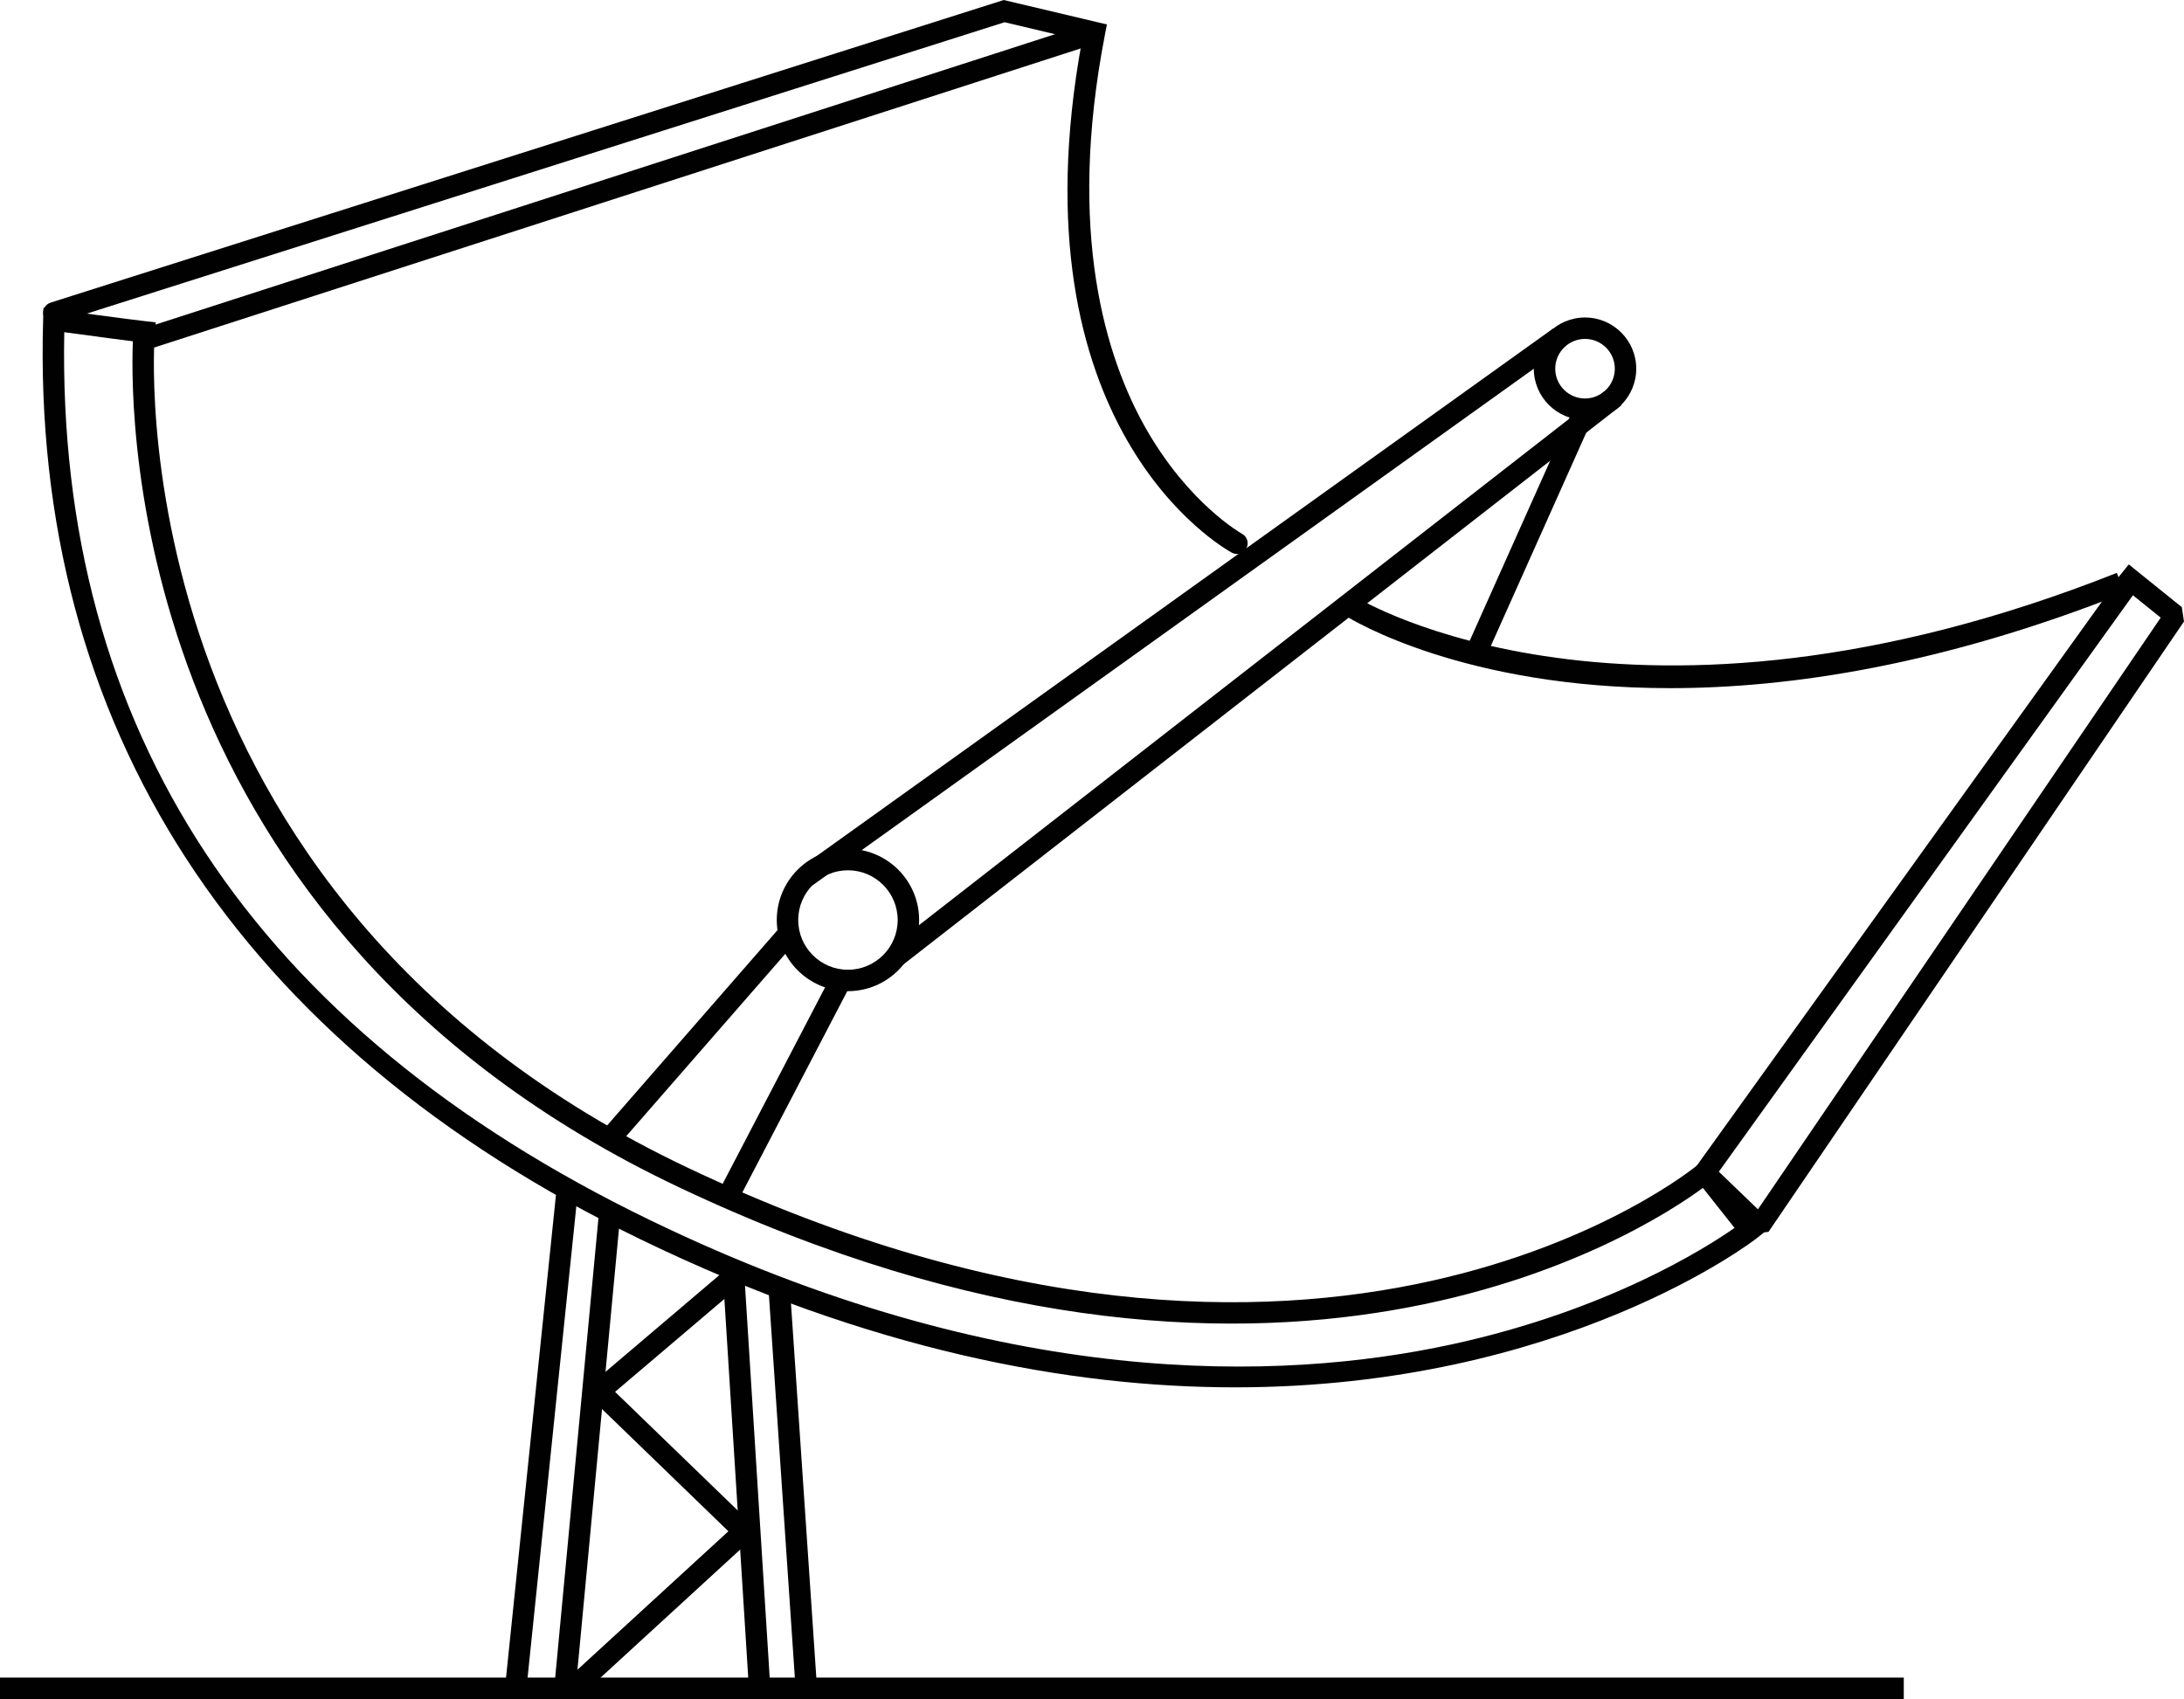
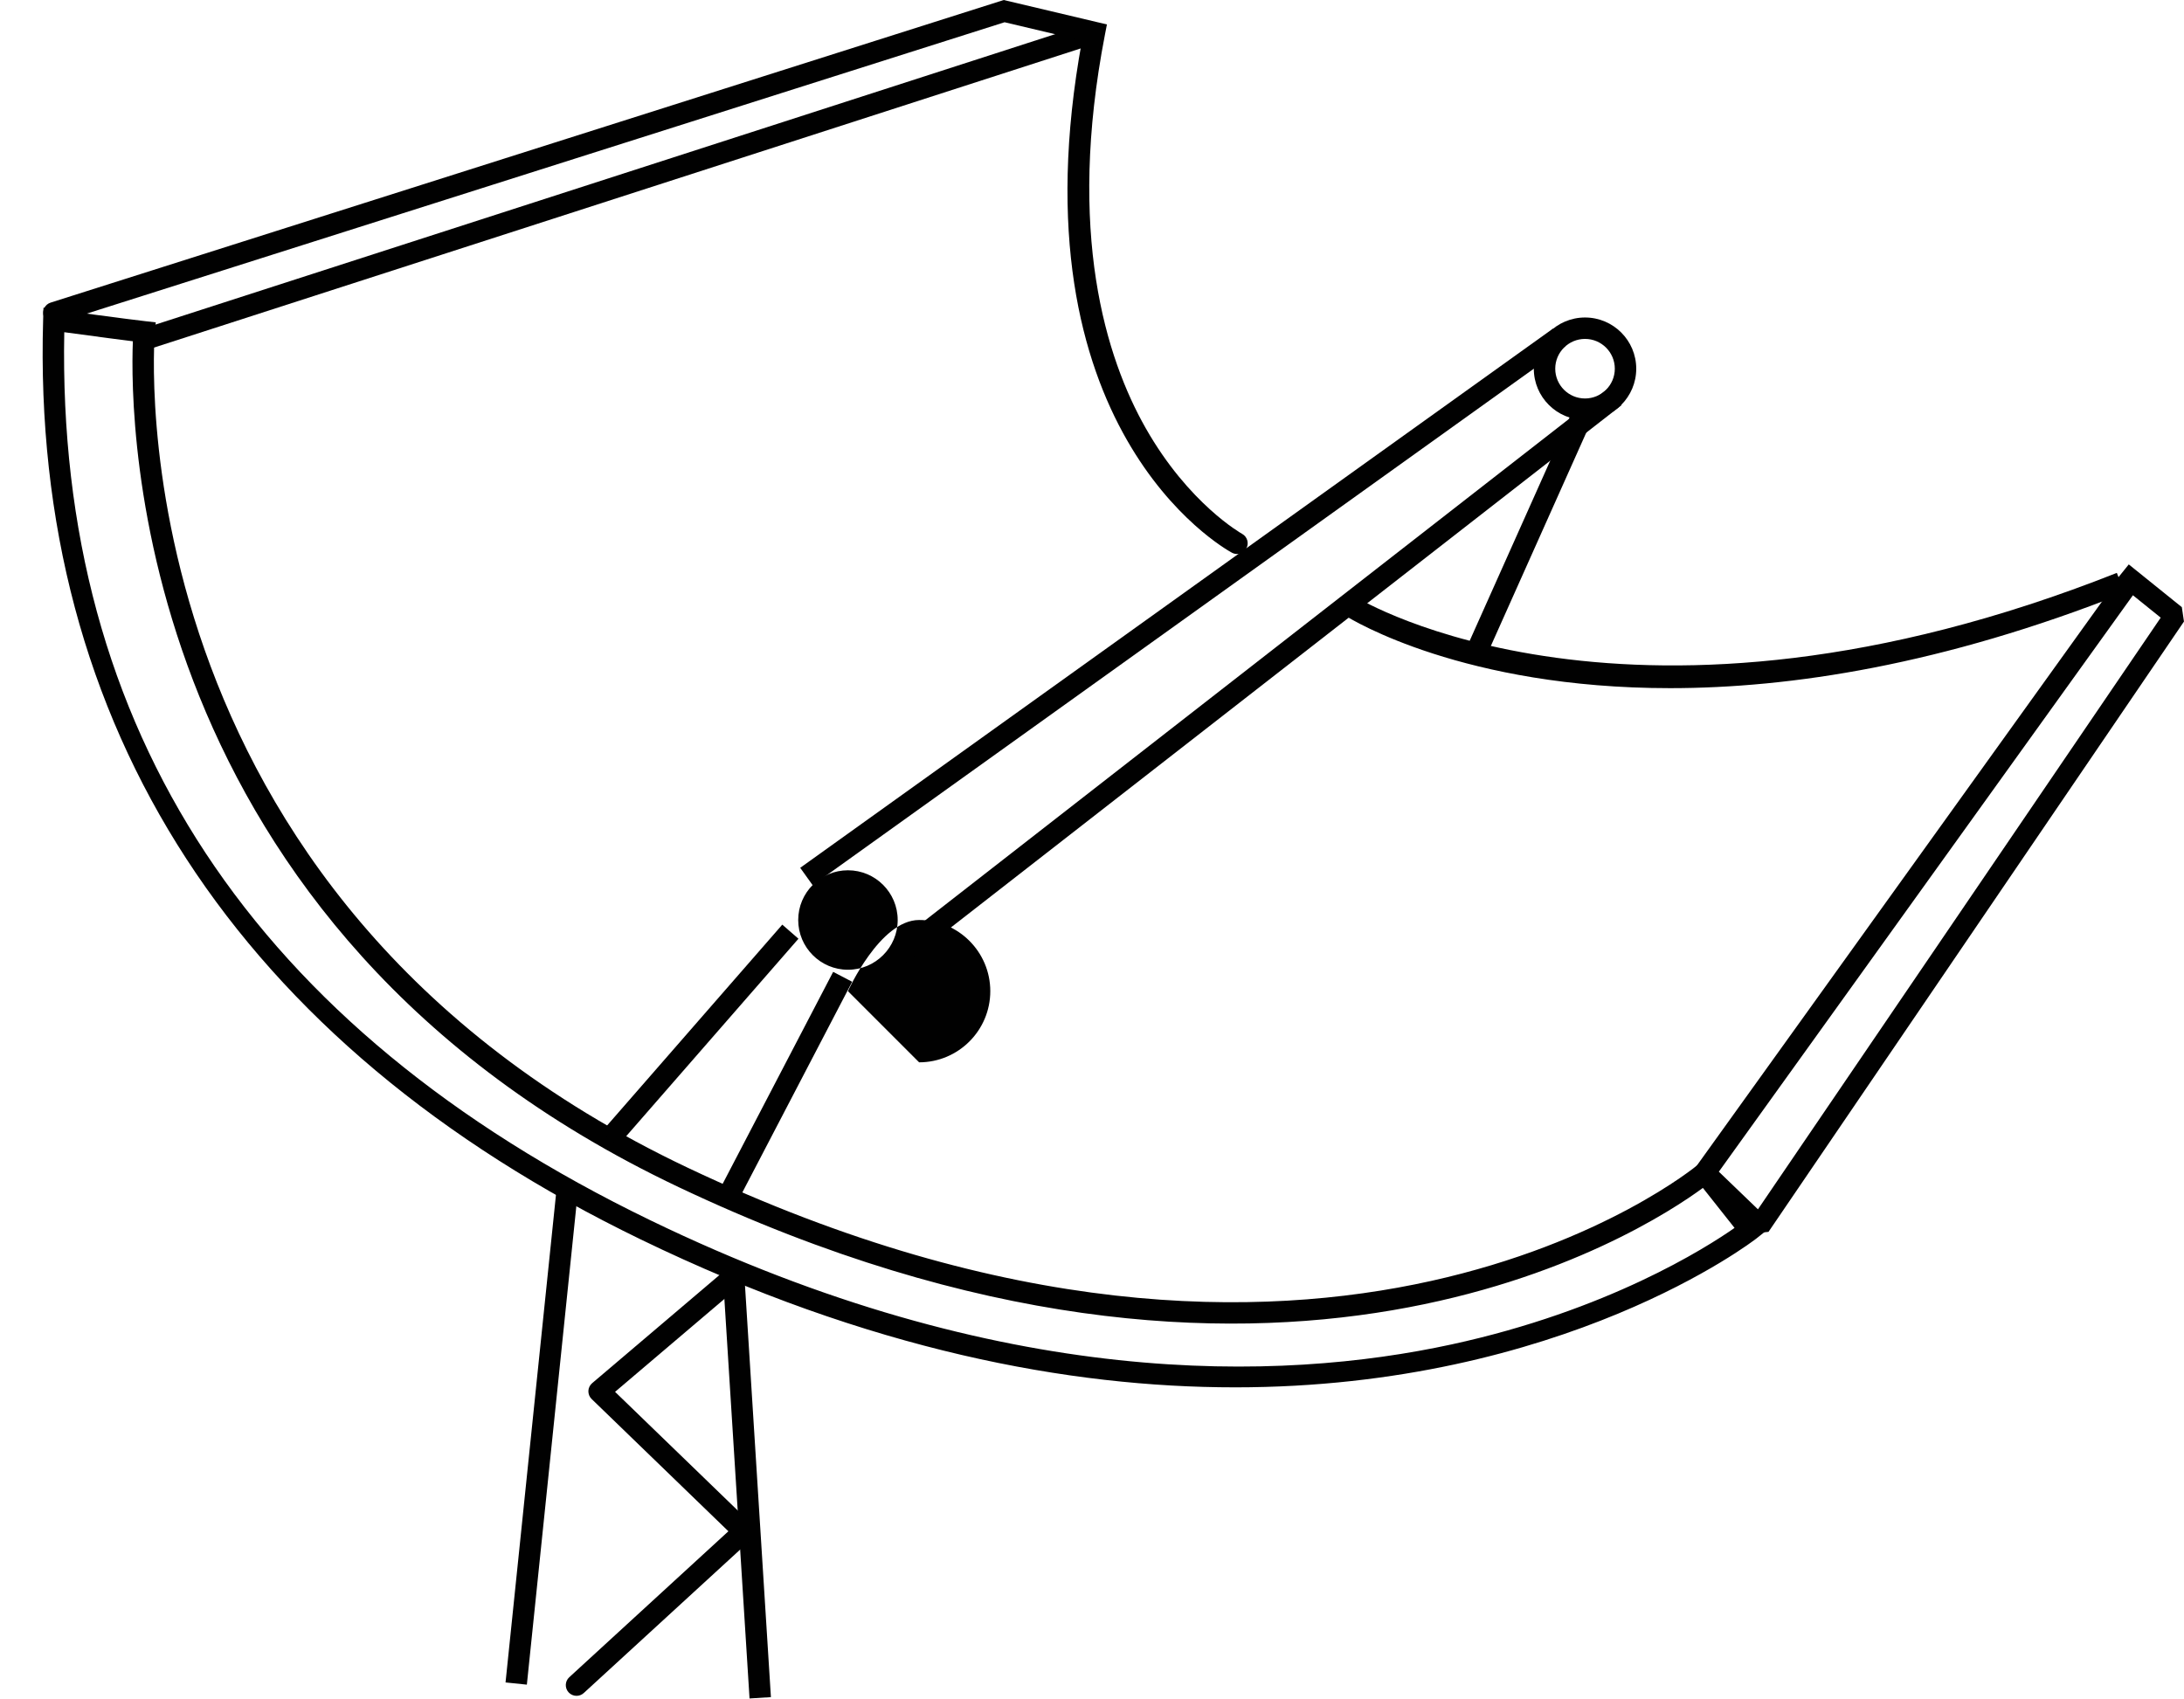
<svg xmlns="http://www.w3.org/2000/svg" id="a" data-name="Ebene 1" width="53.921mm" height="41.951mm" viewBox="0 0 152.848 118.915">
  <defs>
    <style>
      .b {
        fill: #010101;
        stroke-width: 0px;
      }
    </style>
  </defs>
-   <path class="b" d="M59.344,69.372c-2.746,0-4.981-2.234-4.981-4.981s2.234-4.981,4.981-4.981,4.981,2.234,4.981,4.981-2.234,4.981-4.981,4.981ZM59.344,60.911c-1.919,0-3.481,1.562-3.481,3.481s1.562,3.481,3.481,3.481,3.481-1.562,3.481-3.481-1.562-3.481-3.481-3.481Z" />
+   <path class="b" d="M59.344,69.372s2.234-4.981,4.981-4.981,4.981,2.234,4.981,4.981-2.234,4.981-4.981,4.981ZM59.344,60.911c-1.919,0-3.481,1.562-3.481,3.481s1.562,3.481,3.481,3.481,3.481-1.562,3.481-3.481-1.562-3.481-3.481-3.481Z" />
  <path class="b" d="M110.929,29.39c-1.977,0-3.585-1.608-3.585-3.584s1.608-3.585,3.585-3.585,3.584,1.608,3.584,3.585-1.607,3.584-3.584,3.584ZM110.929,23.72c-1.149,0-2.085.935-2.085,2.085s.935,2.084,2.085,2.084,2.084-.935,2.084-2.084-.935-2.085-2.084-2.085Z" />
  <rect class="b" x="50.379" y="41.731" width="64.799" height="1.5" transform="translate(-9.254 56.152) rotate(-35.616)" />
  <rect class="b" x="56.001" y="46.604" width="63.745" height="1.5" transform="translate(-10.551 63.992) rotate(-37.914)" />
  <path class="b" d="M86.423,97.101c-11.557,0-25.558-2.589-41.58-10.352C16.645,73.09,2.182,50.828,3.019,22.371l.024-.835.828.114c4.748.655,6.283.827,6.299.829l.731.082-.066.733c-.036.391-3.107,39.289,37.317,58.446,44.683,21.177,70.414.005,70.668-.213l.592-.503,4.106,5.186-.586.466c-.197.157-13.502,10.425-36.509,10.426ZM4.498,23.25c-.536,27.802,13.254,48.709,40.999,62.149,24.587,11.91,44.077,11.303,56.094,8.697,10.9-2.364,17.801-6.753,19.802-8.154l-2.216-2.799c-4.219,3.106-29.889,19.75-71.668-.049C9.213,64.946,9.075,29.421,9.299,23.885c-.772-.096-2.253-.286-4.801-.634Z" />
  <path class="b" d="M122.631,86.337l-3.845-3.699-.09-.978,29.406-40.941-.06-.048.941-1.168,3.714,2.993.149,1.006-29.077,42.717-1.14.118ZM120.294,82.008l2.736,2.633,28.188-41.411-1.945-1.568-28.979,40.346Z" />
  <rect class="b" x="8.562" y="12.248" width="69.723" height="1.5" transform="translate(-1.893 13.97) rotate(-17.892)" />
  <rect class="b" x="39.38" y="71.704" width="19.229" height="1.501" transform="translate(-37.813 61.753) rotate(-48.905)" />
  <rect class="b" x="46.34" y="75.279" width="17.279" height="1.5" transform="translate(-37.853 89.637) rotate(-62.467)" />
  <rect class="b" x="98.173" y="36.156" width="18.112" height="1.5" transform="translate(29.763 119.725) rotate(-65.905)" />
-   <rect class="b" y="117.415" width="133.237" height="1.5" />
  <rect class="b" x="20.581" y="99.845" width="34.656" height="1.5" transform="translate(-66.052 127.957) rotate(-84.096)" />
-   <rect class="b" x="24.535" y="100.566" width="33.178" height="1.501" transform="translate(-63.6 132.765) rotate(-84.623)" />
  <rect class="b" x="51.514" y="88.872" width="1.499" height="29.988" transform="translate(-6.425 3.49) rotate(-3.603)" />
-   <rect class="b" x="54.729" y="90.2" width="1.5" height="27.886" transform="translate(-6.912 3.988) rotate(-3.876)" />
  <path class="b" d="M40.348,118.693c-.202,0-.405-.082-.553-.243-.28-.305-.26-.779.046-1.06l11.136-10.215-9.57-9.256c-.152-.147-.235-.352-.229-.564.007-.211.103-.41.265-.547l9.394-7.981c.315-.268.788-.231,1.057.086.269.315.231.789-.086,1.057l-8.763,7.446,9.548,9.234c.148.144.231.343.229.549-.003.207-.091.403-.243.543l-11.723,10.753c-.144.132-.325.197-.507.197Z" />
  <path class="b" d="M116.879,48.164c-14.418,0-22.224-4.756-22.727-5.073l.799-1.27c.188.118,19.309,11.699,53.196-1.725l.553,1.395c-12.762,5.056-23.415,6.673-31.821,6.673Z" />
  <path class="b" d="M86.57,38.773c-.121,0-.243-.029-.357-.091-.639-.347-15.459-8.75-10.488-35.843l-5.419-1.283L3.995,22.609c-.396.124-.815-.093-.941-.488-.125-.395.093-.816.488-.942L70.247,0l7.221,1.71-.137.707c-2.692,13.884.067,22.649,2.856,27.557,3.012,5.299,6.706,7.37,6.743,7.391.362.199.496.654.298,1.018-.136.249-.393.391-.658.391Z" />
</svg>